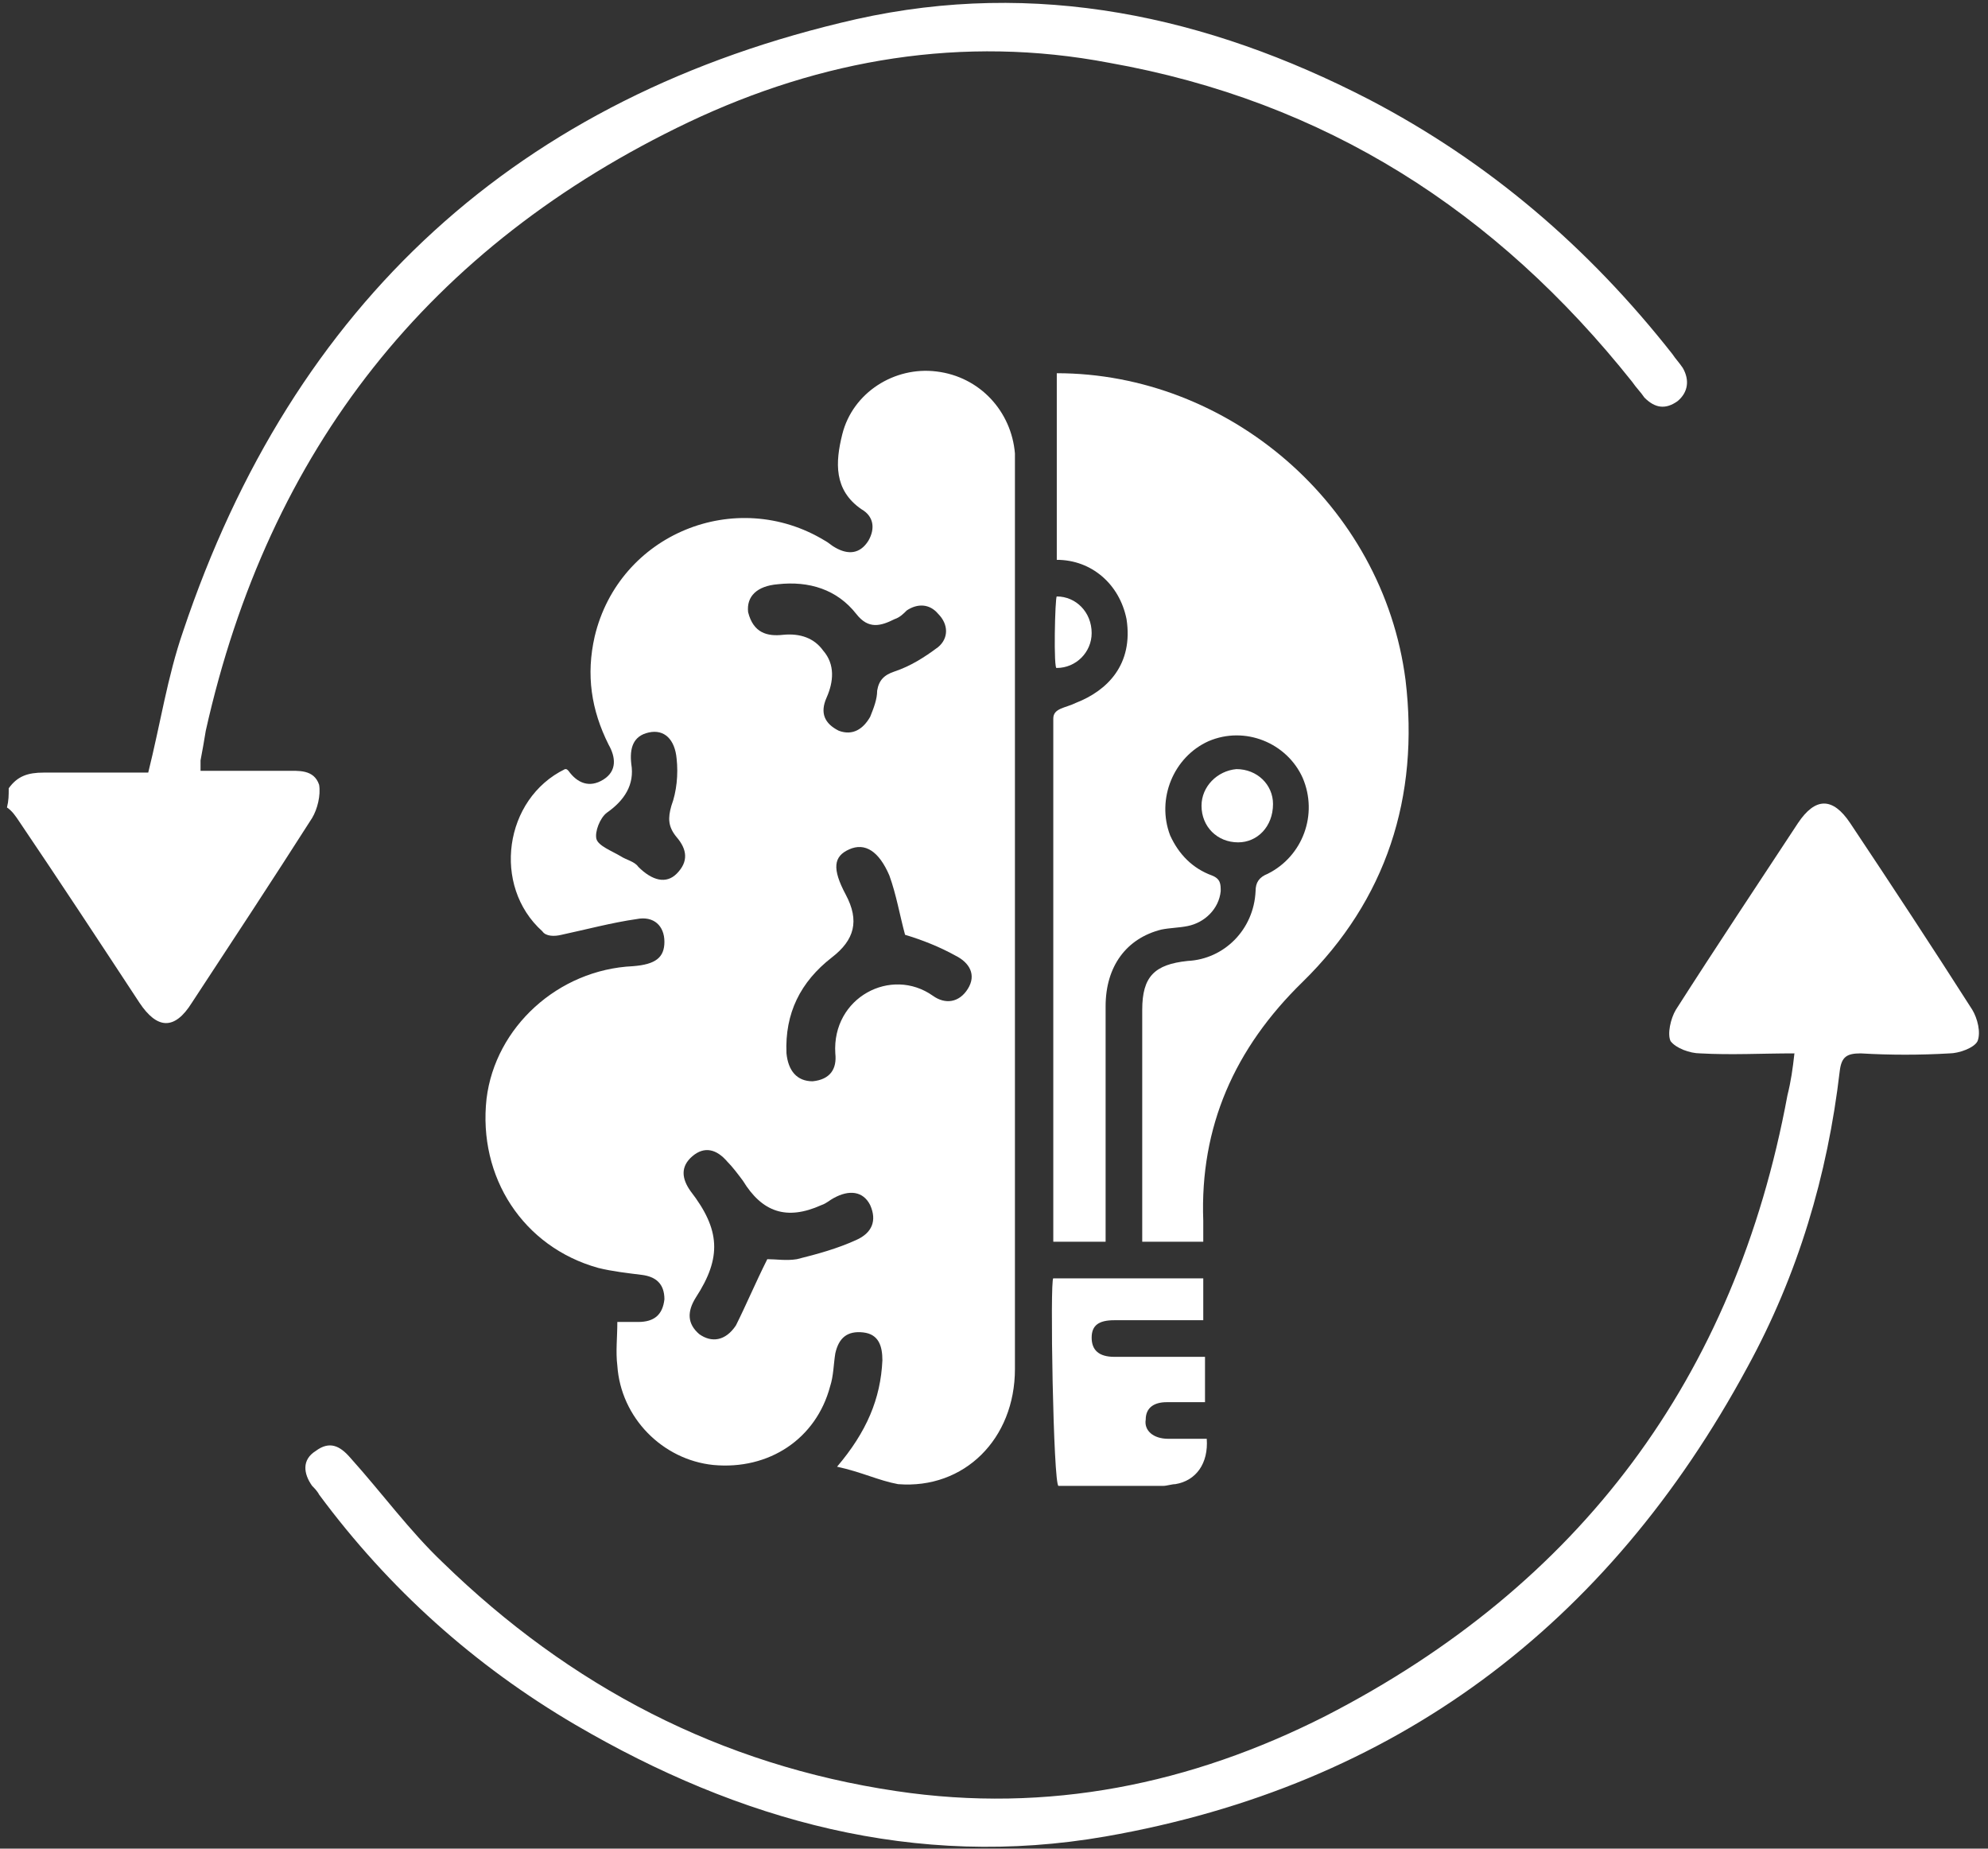
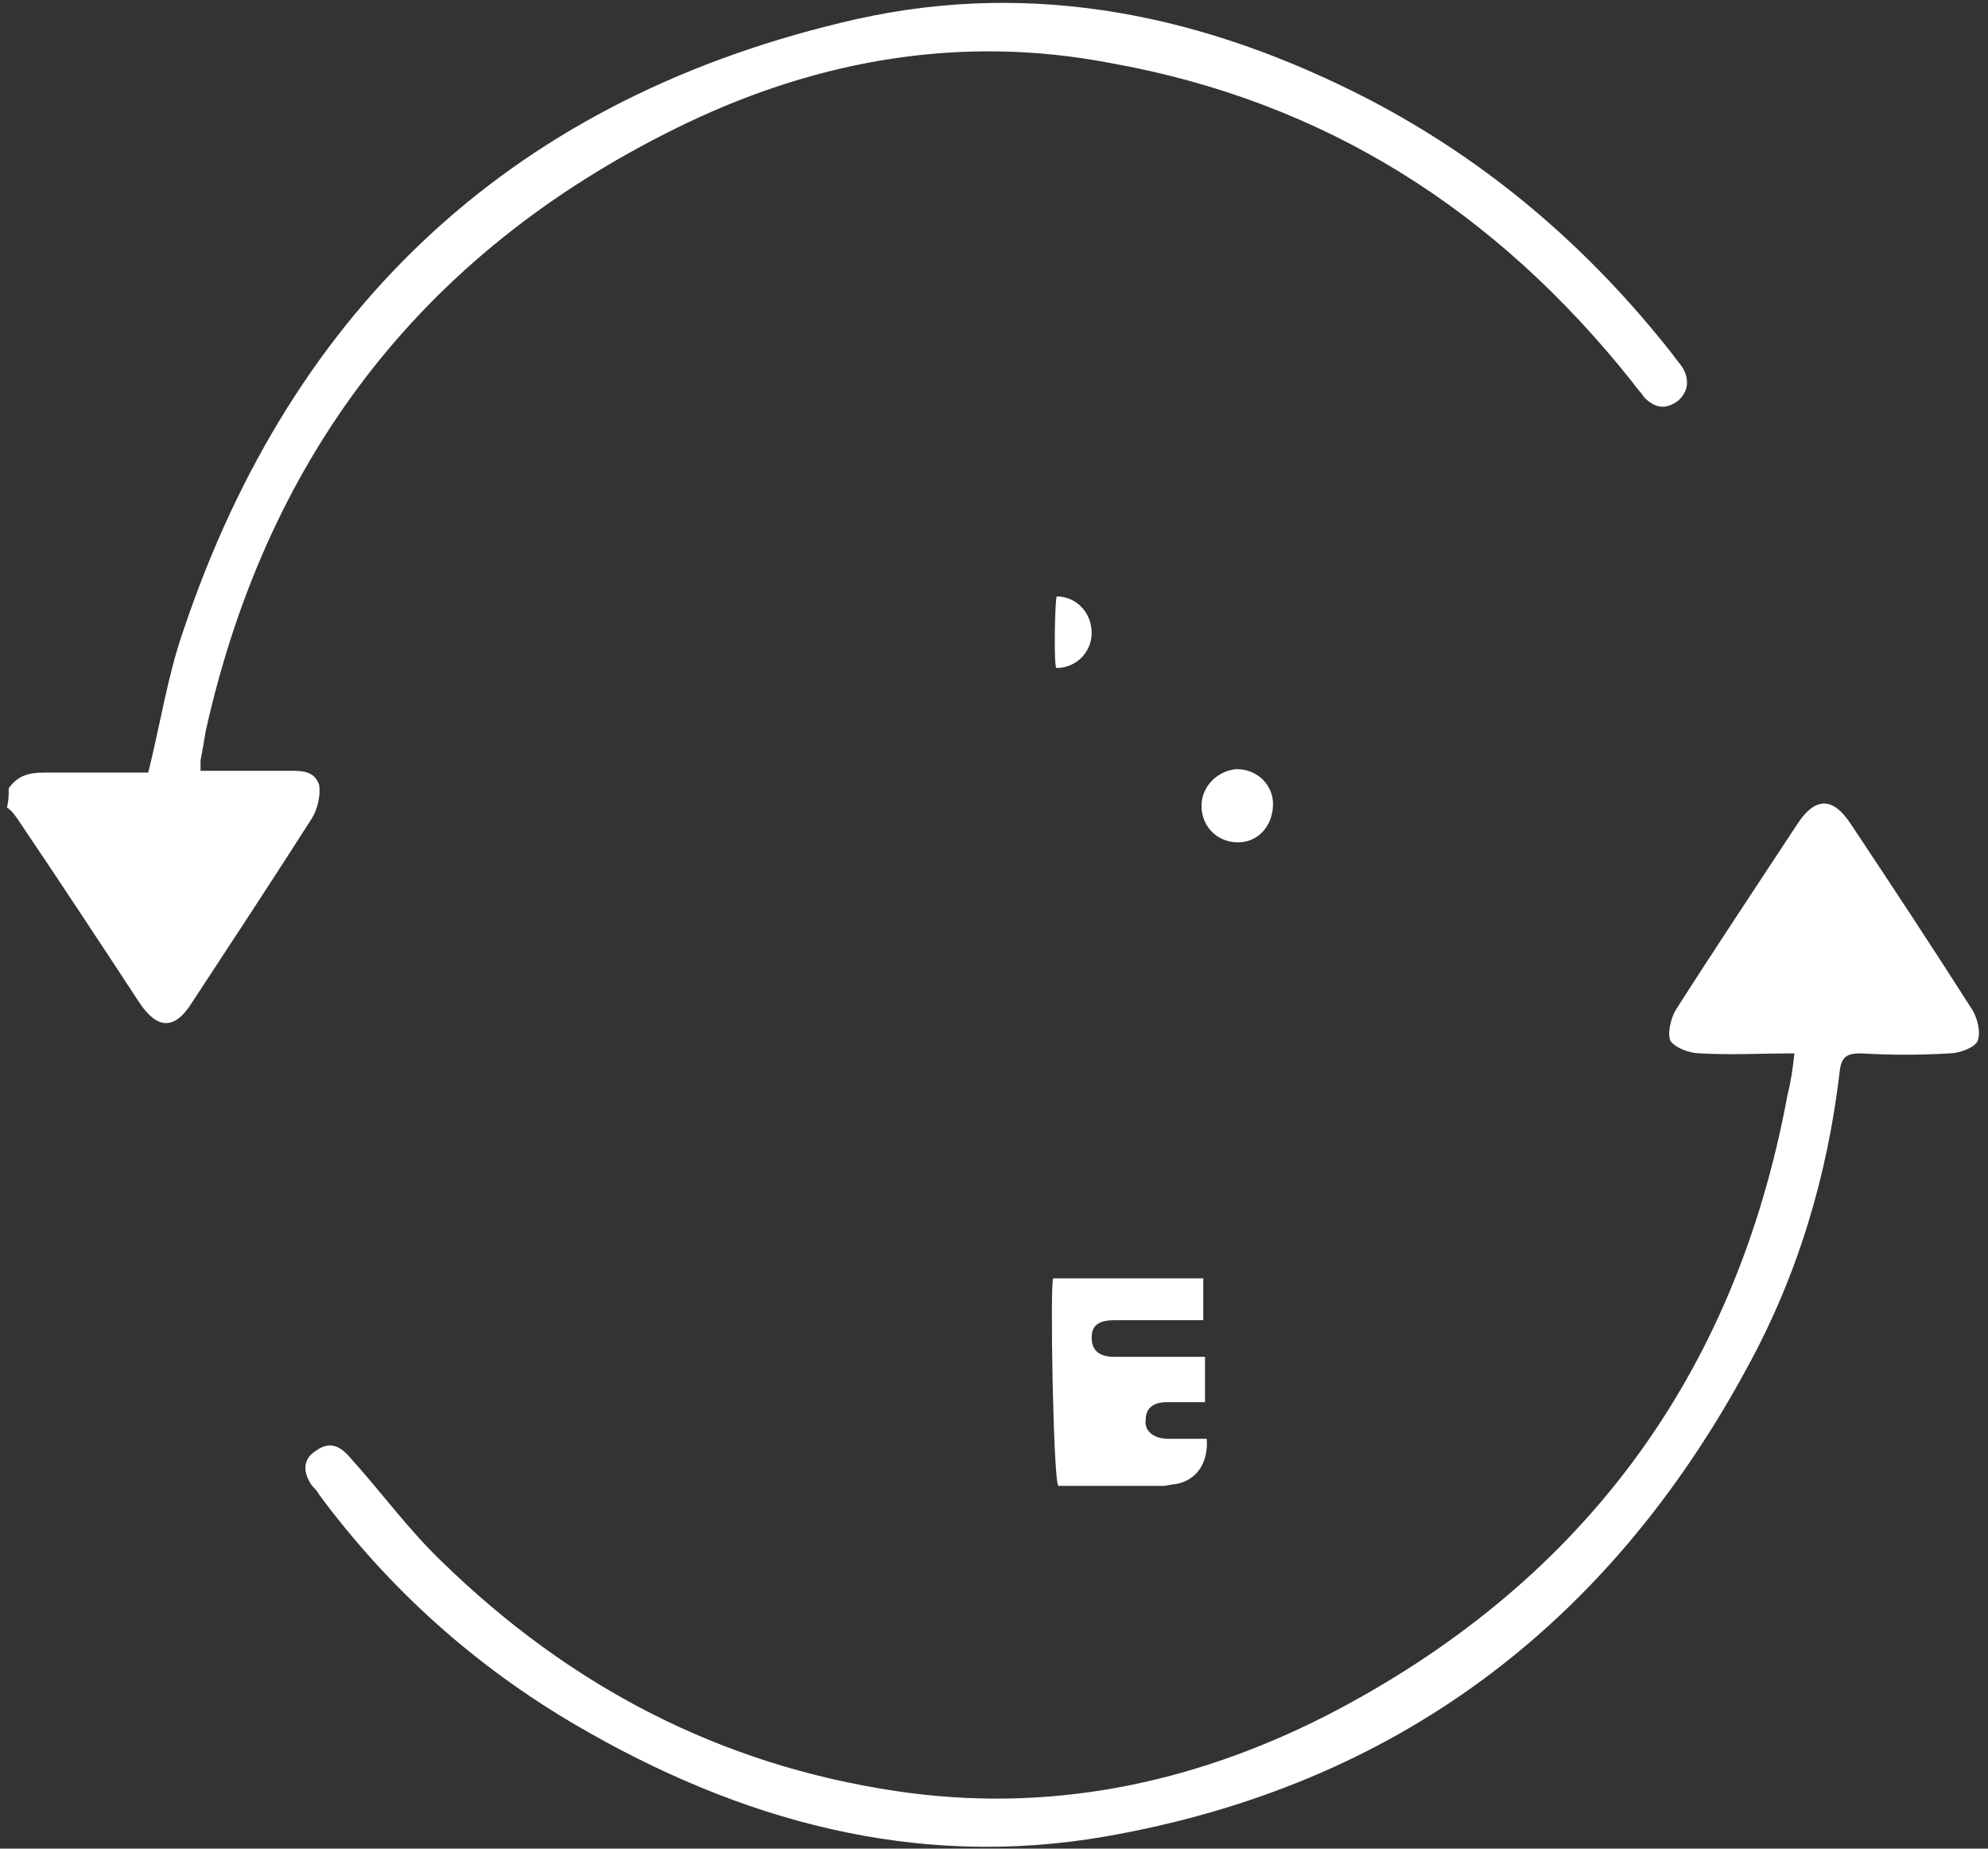
<svg xmlns="http://www.w3.org/2000/svg" version="1.1" id="Capa_1" x="0px" y="0px" viewBox="0 0 114 106" style="enable-background:new 0 0 114 106;" xml:space="preserve">
  <rect x="0" y="0" width="114" height="106" fill="#333333" stroke="none" />
  <style type="text/css">
	.st0{fill:#FFFFFF;}
</style>
  <g>
    <path class="st0" d="M0.5,45.2c0.5-0.7,1.1-0.9,2-0.9c2,0,4,0,6,0c0.7-2.8,1.1-5.5,2-8.1C16.8,17.4,29.7,5.5,49.1,1.1   c10.3-2.3,20.1-0.2,29.4,4.6c6.9,3.6,12.6,8.5,17.4,14.6c0.2,0.3,0.4,0.5,0.6,0.8c0.4,0.7,0.3,1.4-0.3,1.9   c-0.7,0.5-1.3,0.4-1.9-0.2c-0.2-0.3-0.5-0.6-0.7-0.9C85.8,12.1,76,5.8,63.6,3.6C55.2,2,47.1,3.4,39.5,7   c-14.9,7.1-24.1,18.8-27.7,34.9c-0.1,0.6-0.2,1.2-0.3,1.7c0,0.1,0,0.3,0,0.6c1.7,0,3.3,0,4.9,0c0.7,0,1.6-0.1,1.9,0.8   c0.1,0.6-0.1,1.4-0.4,1.9c-2.3,3.6-4.6,7.1-6.9,10.6c-1,1.6-2,1.5-3,0c-2.3-3.5-4.6-7-6.9-10.4c-0.2-0.3-0.4-0.6-0.7-0.8   C0.5,45.9,0.5,45.6,0.5,45.2z" />
-     <path class="st0" d="M48,84.1c1.7-2,2.5-3.9,2.6-6.1c0-0.8-0.2-1.5-1.1-1.6c-0.9-0.1-1.4,0.3-1.6,1.2c-0.1,0.6-0.1,1.3-0.3,1.9   c-0.8,3-3.5,4.8-6.7,4.5c-2.9-0.3-5.3-2.7-5.5-5.7c-0.1-0.8,0-1.6,0-2.5c0.5,0,0.8,0,1.2,0c0.9,0,1.4-0.4,1.5-1.3   c0-0.9-0.5-1.3-1.3-1.4c-0.8-0.1-1.7-0.2-2.5-0.4c-4.3-1.2-6.9-5.2-6.4-9.7c0.5-4.1,4.1-7.4,8.4-7.6c1.3-0.1,1.8-0.5,1.8-1.4   c0-0.9-0.6-1.5-1.6-1.3c-1.4,0.2-2.9,0.6-4.3,0.9c-0.4,0.1-0.9,0.1-1.1-0.2c-2.9-2.6-2.2-7.6,1.3-9.3c0.1,0,0.1,0,0.2,0.1   c0.5,0.7,1.2,1,2,0.5c0.8-0.5,0.7-1.3,0.3-2c-1-2-1.3-4-0.8-6.2c1.4-5.9,8.1-8.6,13.2-5.5c0.2,0.1,0.4,0.3,0.6,0.4   c0.7,0.4,1.4,0.4,1.9-0.4c0.4-0.7,0.3-1.4-0.4-1.8c-1.6-1.1-1.5-2.7-1.1-4.3c0.6-2.4,3-3.9,5.4-3.6c2.5,0.3,4.3,2.3,4.5,4.7   c0,0.2,0,0.4,0,0.7c0,17.3,0,34.6,0,51.8c0,4-2.9,6.9-6.7,6.6C50.4,84.9,49.4,84.4,48,84.1z M51.9,53.6c-0.3-1.1-0.5-2.3-0.9-3.4   c-0.6-1.4-1.4-1.9-2.3-1.5c-0.9,0.4-1,1.1-0.2,2.6c0.8,1.5,0.5,2.6-0.8,3.6c-1.8,1.4-2.7,3.2-2.6,5.5c0.1,1,0.6,1.6,1.5,1.6   c1-0.1,1.4-0.7,1.3-1.6c-0.2-3.2,3.2-5,5.6-3.3c0.7,0.5,1.5,0.4,2-0.4c0.5-0.8,0.1-1.5-0.7-1.9C53.9,54.3,52.9,53.9,51.9,53.6z    M44,72.2c0.5,0,1.1,0.1,1.7,0c1.2-0.3,2.3-0.6,3.4-1.1c0.9-0.4,1.2-1.1,0.8-2c-0.4-0.8-1.2-0.9-2.1-0.4c-0.2,0.1-0.4,0.3-0.7,0.4   c-2,0.9-3.4,0.4-4.5-1.4c-0.3-0.4-0.6-0.8-0.9-1.1c-0.6-0.7-1.3-0.9-2-0.3c-0.7,0.6-0.6,1.3-0.1,2c1.7,2.2,1.8,3.8,0.3,6.1   c-0.5,0.8-0.5,1.5,0.2,2.1c0.7,0.5,1.5,0.4,2.1-0.5C42.8,74.8,43.3,73.6,44,72.2z M44.9,36.4c1-0.1,1.8,0.2,2.3,0.9   c0.7,0.8,0.6,1.8,0.2,2.7c-0.4,0.9-0.1,1.5,0.7,1.9c0.8,0.3,1.4-0.1,1.8-0.8c0.2-0.5,0.4-1,0.4-1.5c0.1-0.6,0.4-0.9,1-1.1   c0.9-0.3,1.7-0.8,2.5-1.4c0.6-0.5,0.6-1.3,0-1.9c-0.5-0.6-1.2-0.6-1.8-0.2c-0.2,0.2-0.4,0.4-0.7,0.5c-0.8,0.4-1.5,0.6-2.2-0.3   c-1.1-1.4-2.7-1.9-4.5-1.7c-1.2,0.1-1.8,0.7-1.7,1.6C43.2,36.3,44,36.5,44.9,36.4z M36.2,43.8c0.2,1.2-0.4,2.1-1.4,2.8   c-0.4,0.3-0.7,1.1-0.6,1.5c0.1,0.4,0.9,0.7,1.4,1c0.3,0.2,0.8,0.3,1,0.6c0.8,0.8,1.6,1,2.2,0.4c0.7-0.7,0.6-1.4,0-2.1   c-0.5-0.6-0.5-1.1-0.3-1.8c0.3-0.8,0.4-1.8,0.3-2.7c-0.1-1.1-0.7-1.7-1.6-1.5C36.3,42.2,36.1,42.9,36.2,43.8z" />
    <path class="st0" d="M102.9,60.4c-1.9,0-3.6,0.1-5.4,0c-0.6,0-1.4-0.3-1.7-0.7c-0.2-0.4,0-1.3,0.3-1.8c2.3-3.6,4.7-7.2,7-10.7   c1-1.5,2-1.5,3,0c2.4,3.6,4.7,7.1,7,10.7c0.3,0.5,0.5,1.3,0.3,1.8c-0.2,0.4-1.1,0.7-1.6,0.7c-1.7,0.1-3.4,0.1-5.1,0   c-0.8,0-1.1,0.2-1.2,1c-0.7,6-2.4,11.7-5.3,17c-8,14.8-20.2,24-36.8,26.9c-10.9,1.9-21-0.9-30.4-6.4c-5.8-3.4-10.7-7.8-14.7-13.2   c-0.1-0.2-0.3-0.4-0.4-0.5c-0.5-0.7-0.6-1.5,0.2-2c0.8-0.6,1.4-0.3,2,0.4c1.8,2,3.4,4.2,5.3,6c7.3,7.1,15.9,11.6,26,13.1   c8.7,1.3,16.9-0.4,24.6-4.3c14.6-7.5,23.5-19.4,26.5-35.6C102.7,62,102.8,61.3,102.9,60.4z" />
    <g>
-       <path class="st0" d="M60.6,32.1c2,0,3.6,1.4,4,3.4c0.4,2.6-1.1,4.1-2.9,4.8c-0.6,0.3-1.3,0.3-1.3,0.9c0,9.7,0,19.4,0,29.1    c0,0.3,0,0.6,0,0.9c0.7,0,2.4,0,3,0c0-0.4,0-0.7,0-1c0-4.2,0-8.3,0-12.5c0-2.3,1.2-3.9,3.2-4.4c0.5-0.1,1-0.1,1.5-0.2    c1-0.2,1.8-1,1.9-2c0-0.4,0-0.7-0.5-0.9c-1.1-0.4-1.9-1.2-2.4-2.3c-0.8-2.1,0.2-4.5,2.2-5.4c2.1-0.9,4.5,0.1,5.4,2.1    c0.9,2.1,0,4.5-2,5.5c-0.5,0.2-0.7,0.5-0.7,1c-0.1,2.2-1.8,3.9-3.9,4c-1.9,0.2-2.6,0.9-2.6,2.8c0,4.1,0,8.3,0,12.4    c0,0.3,0,0.6,0,0.9c1.2,0,2.3,0,3.5,0c0-0.5,0-0.8,0-1.2c-0.2-5.4,1.8-9.9,5.7-13.7c4.8-4.7,6.7-10.6,5.9-17.3    c-1.3-10.1-10.2-17.6-20-17.6C60.6,21.3,60.6,32.3,60.6,32.1z" />
      <path class="st0" d="M54.3,46" />
-       <path class="st0" d="M60.4,73.3c2.9,0,5.7,0,8.6,0c0,0.8,0,1.5,0,2.4c-0.3,0-0.6,0-0.9,0c-2.4,0-1.8,0-4.2,0c-0.9,0-1.3,0.3-1.3,1    c0,0.7,0.4,1.1,1.3,1.1c2.4,0,1.8,0,4.2,0c0.3,0,0.6,0,1,0c0,0.9,0,1.7,0,2.6c-0.8,0-1.5,0-2.2,0c-0.7,0-1.2,0.3-1.2,1    c-0.1,0.6,0.4,1.1,1.3,1.1c0.7,0,1.5,0,2.2,0c0.1,1.4-0.6,2.4-1.8,2.6c-0.2,0-0.5,0.1-0.7,0.1c-2,0-4,0-6,0    C60.4,85.2,60.2,73.3,60.4,73.3z" />
+       <path class="st0" d="M60.4,73.3c2.9,0,5.7,0,8.6,0c0,0.8,0,1.5,0,2.4c-0.3,0-0.6,0-0.9,0c-2.4,0-1.8,0-4.2,0c-0.9,0-1.3,0.3-1.3,1    c0,0.7,0.4,1.1,1.3,1.1c2.4,0,1.8,0,4.2,0c0.3,0,0.6,0,1,0c0,0.9,0,1.7,0,2.6c-0.8,0-1.5,0-2.2,0c-0.7,0-1.2,0.3-1.2,1    c-0.1,0.6,0.4,1.1,1.3,1.1c0.7,0,1.5,0,2.2,0c0.1,1.4-0.6,2.4-1.8,2.6c-0.2,0-0.5,0.1-0.7,0.1c-2,0-4,0-6,0    C60.4,85.2,60.2,73.3,60.4,73.3" />
      <path class="st0" d="M71,48.3c-1.2,0-2.1-0.9-2.1-2.1c0-1.1,0.9-2,2-2.1c1.2,0,2.1,0.9,2.1,2C73,47.4,72.1,48.3,71,48.3z" />
      <path class="st0" d="M60.6,38.3c1.1,0,2-0.9,2-2c0-1.2-0.9-2.1-2-2.1C60.5,34.2,60.4,38.5,60.6,38.3z" />
    </g>
  </g>
</svg>